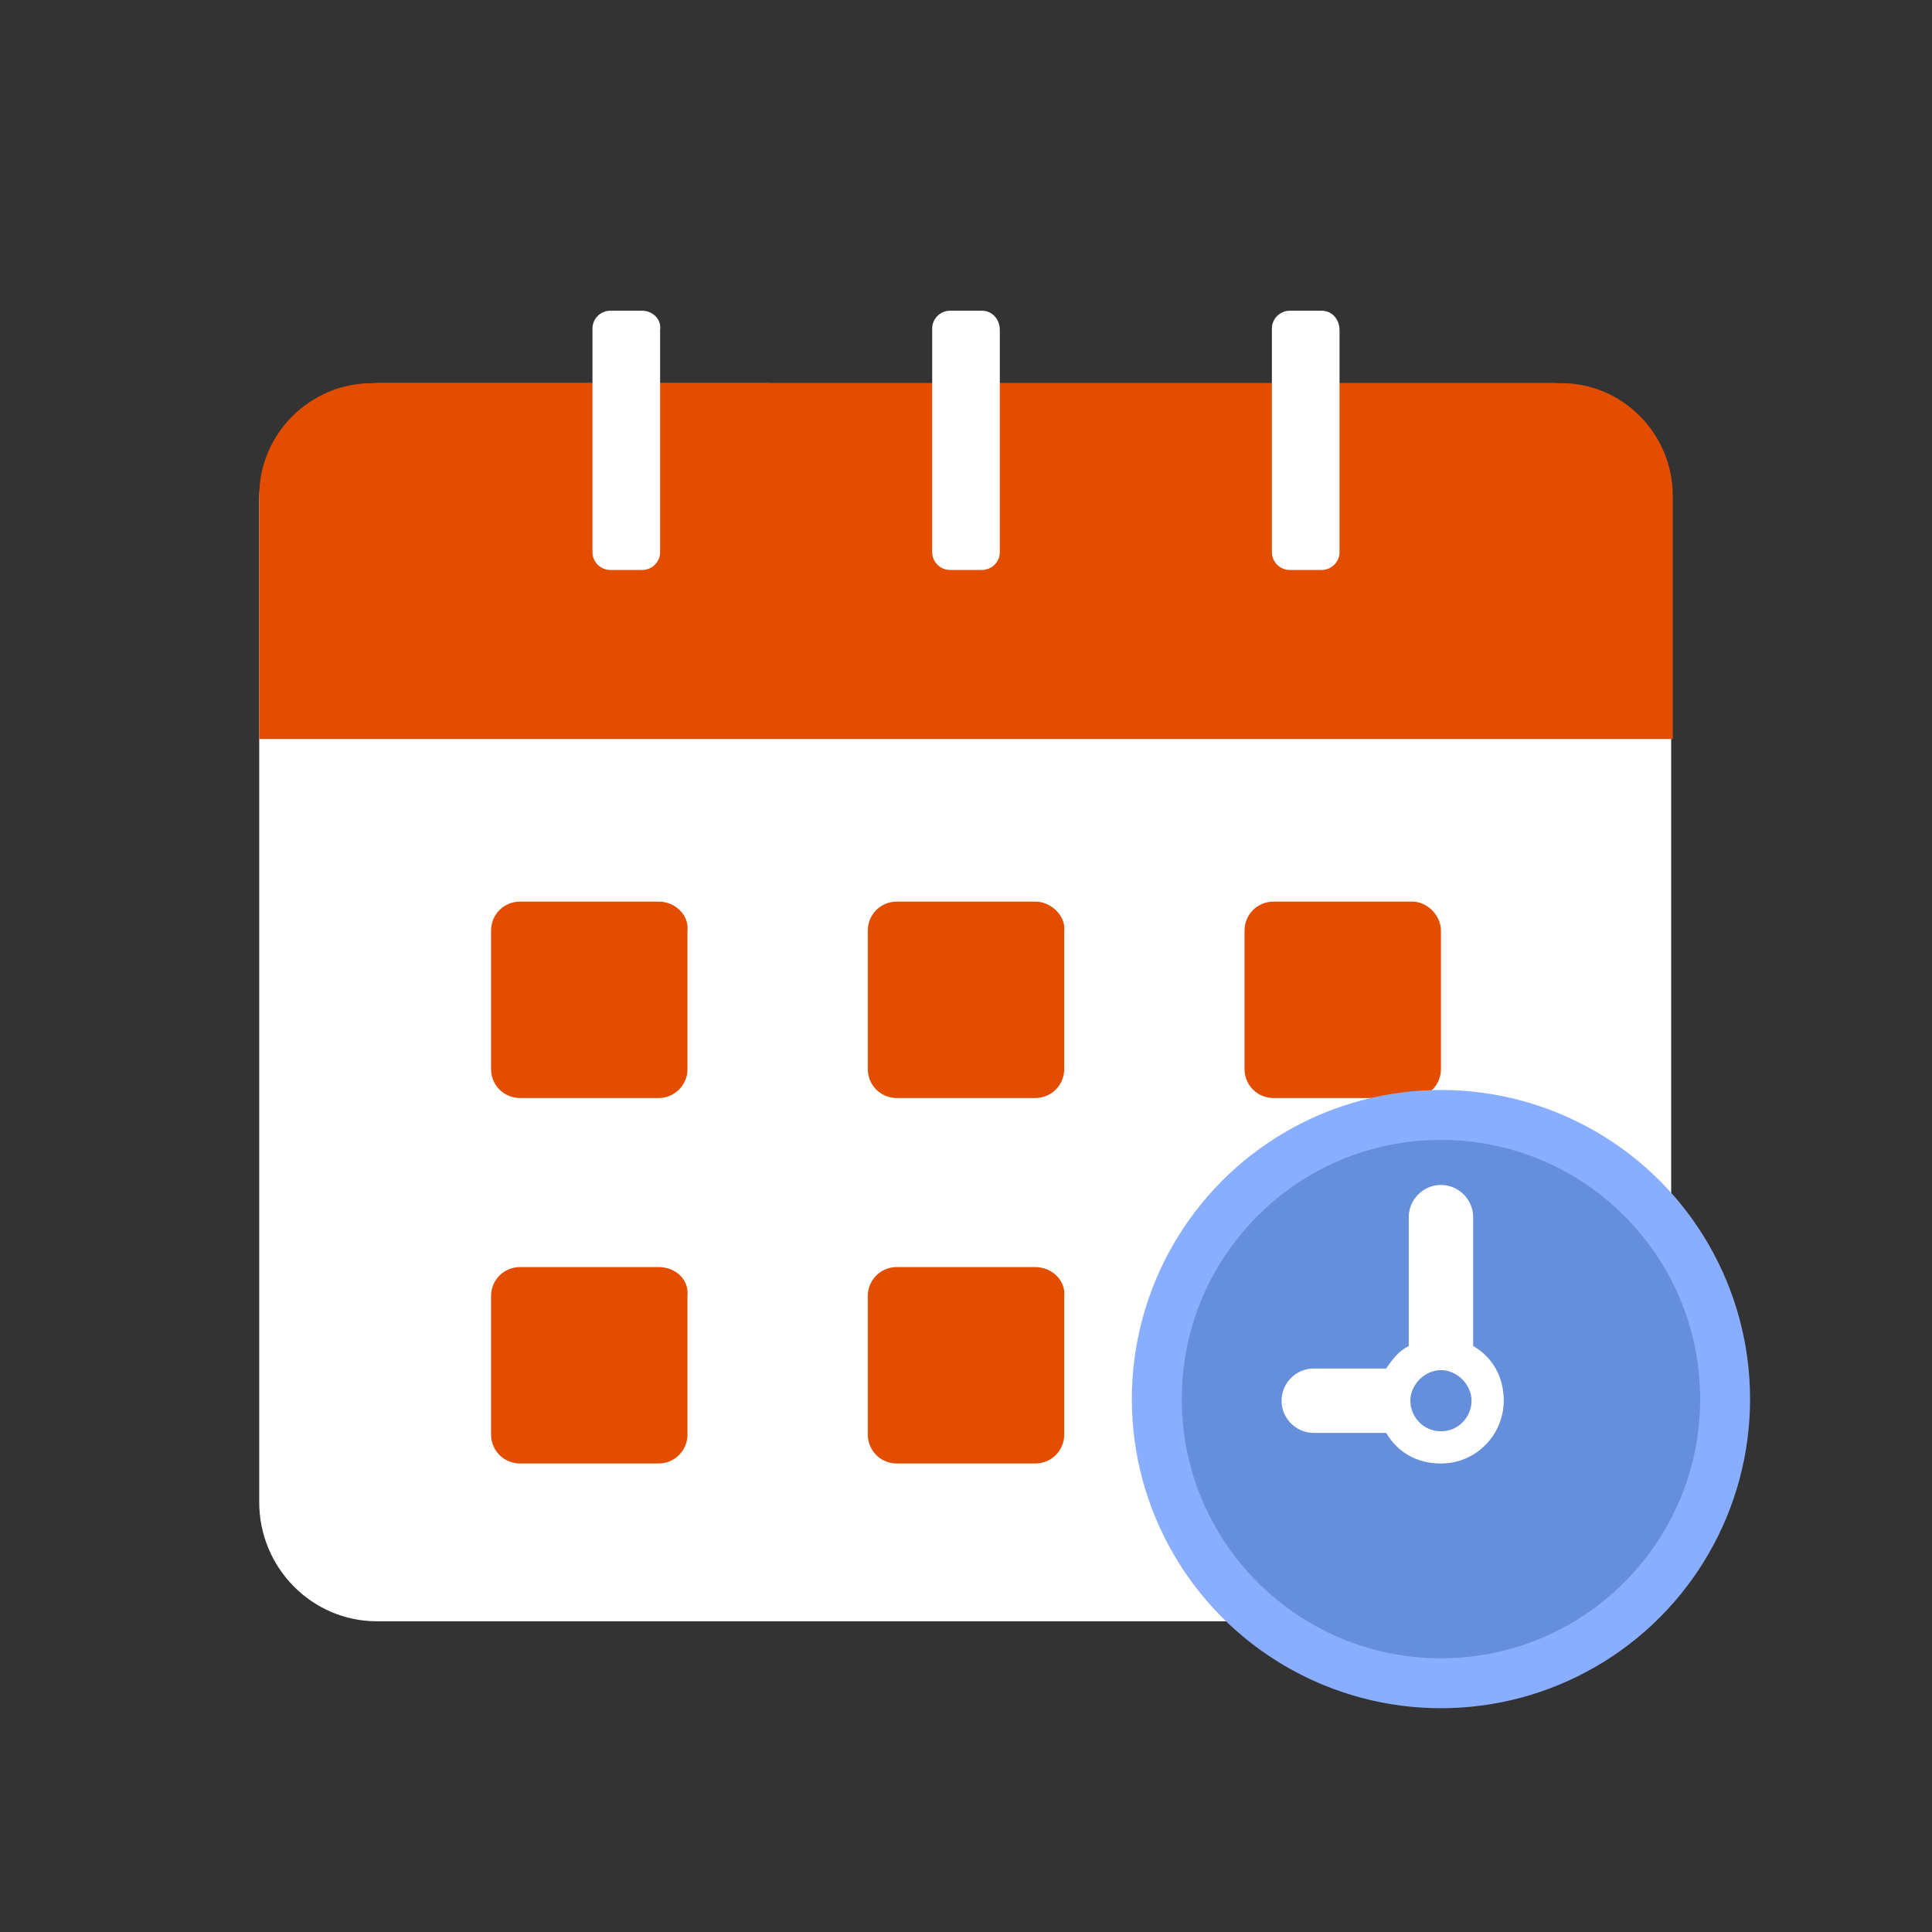
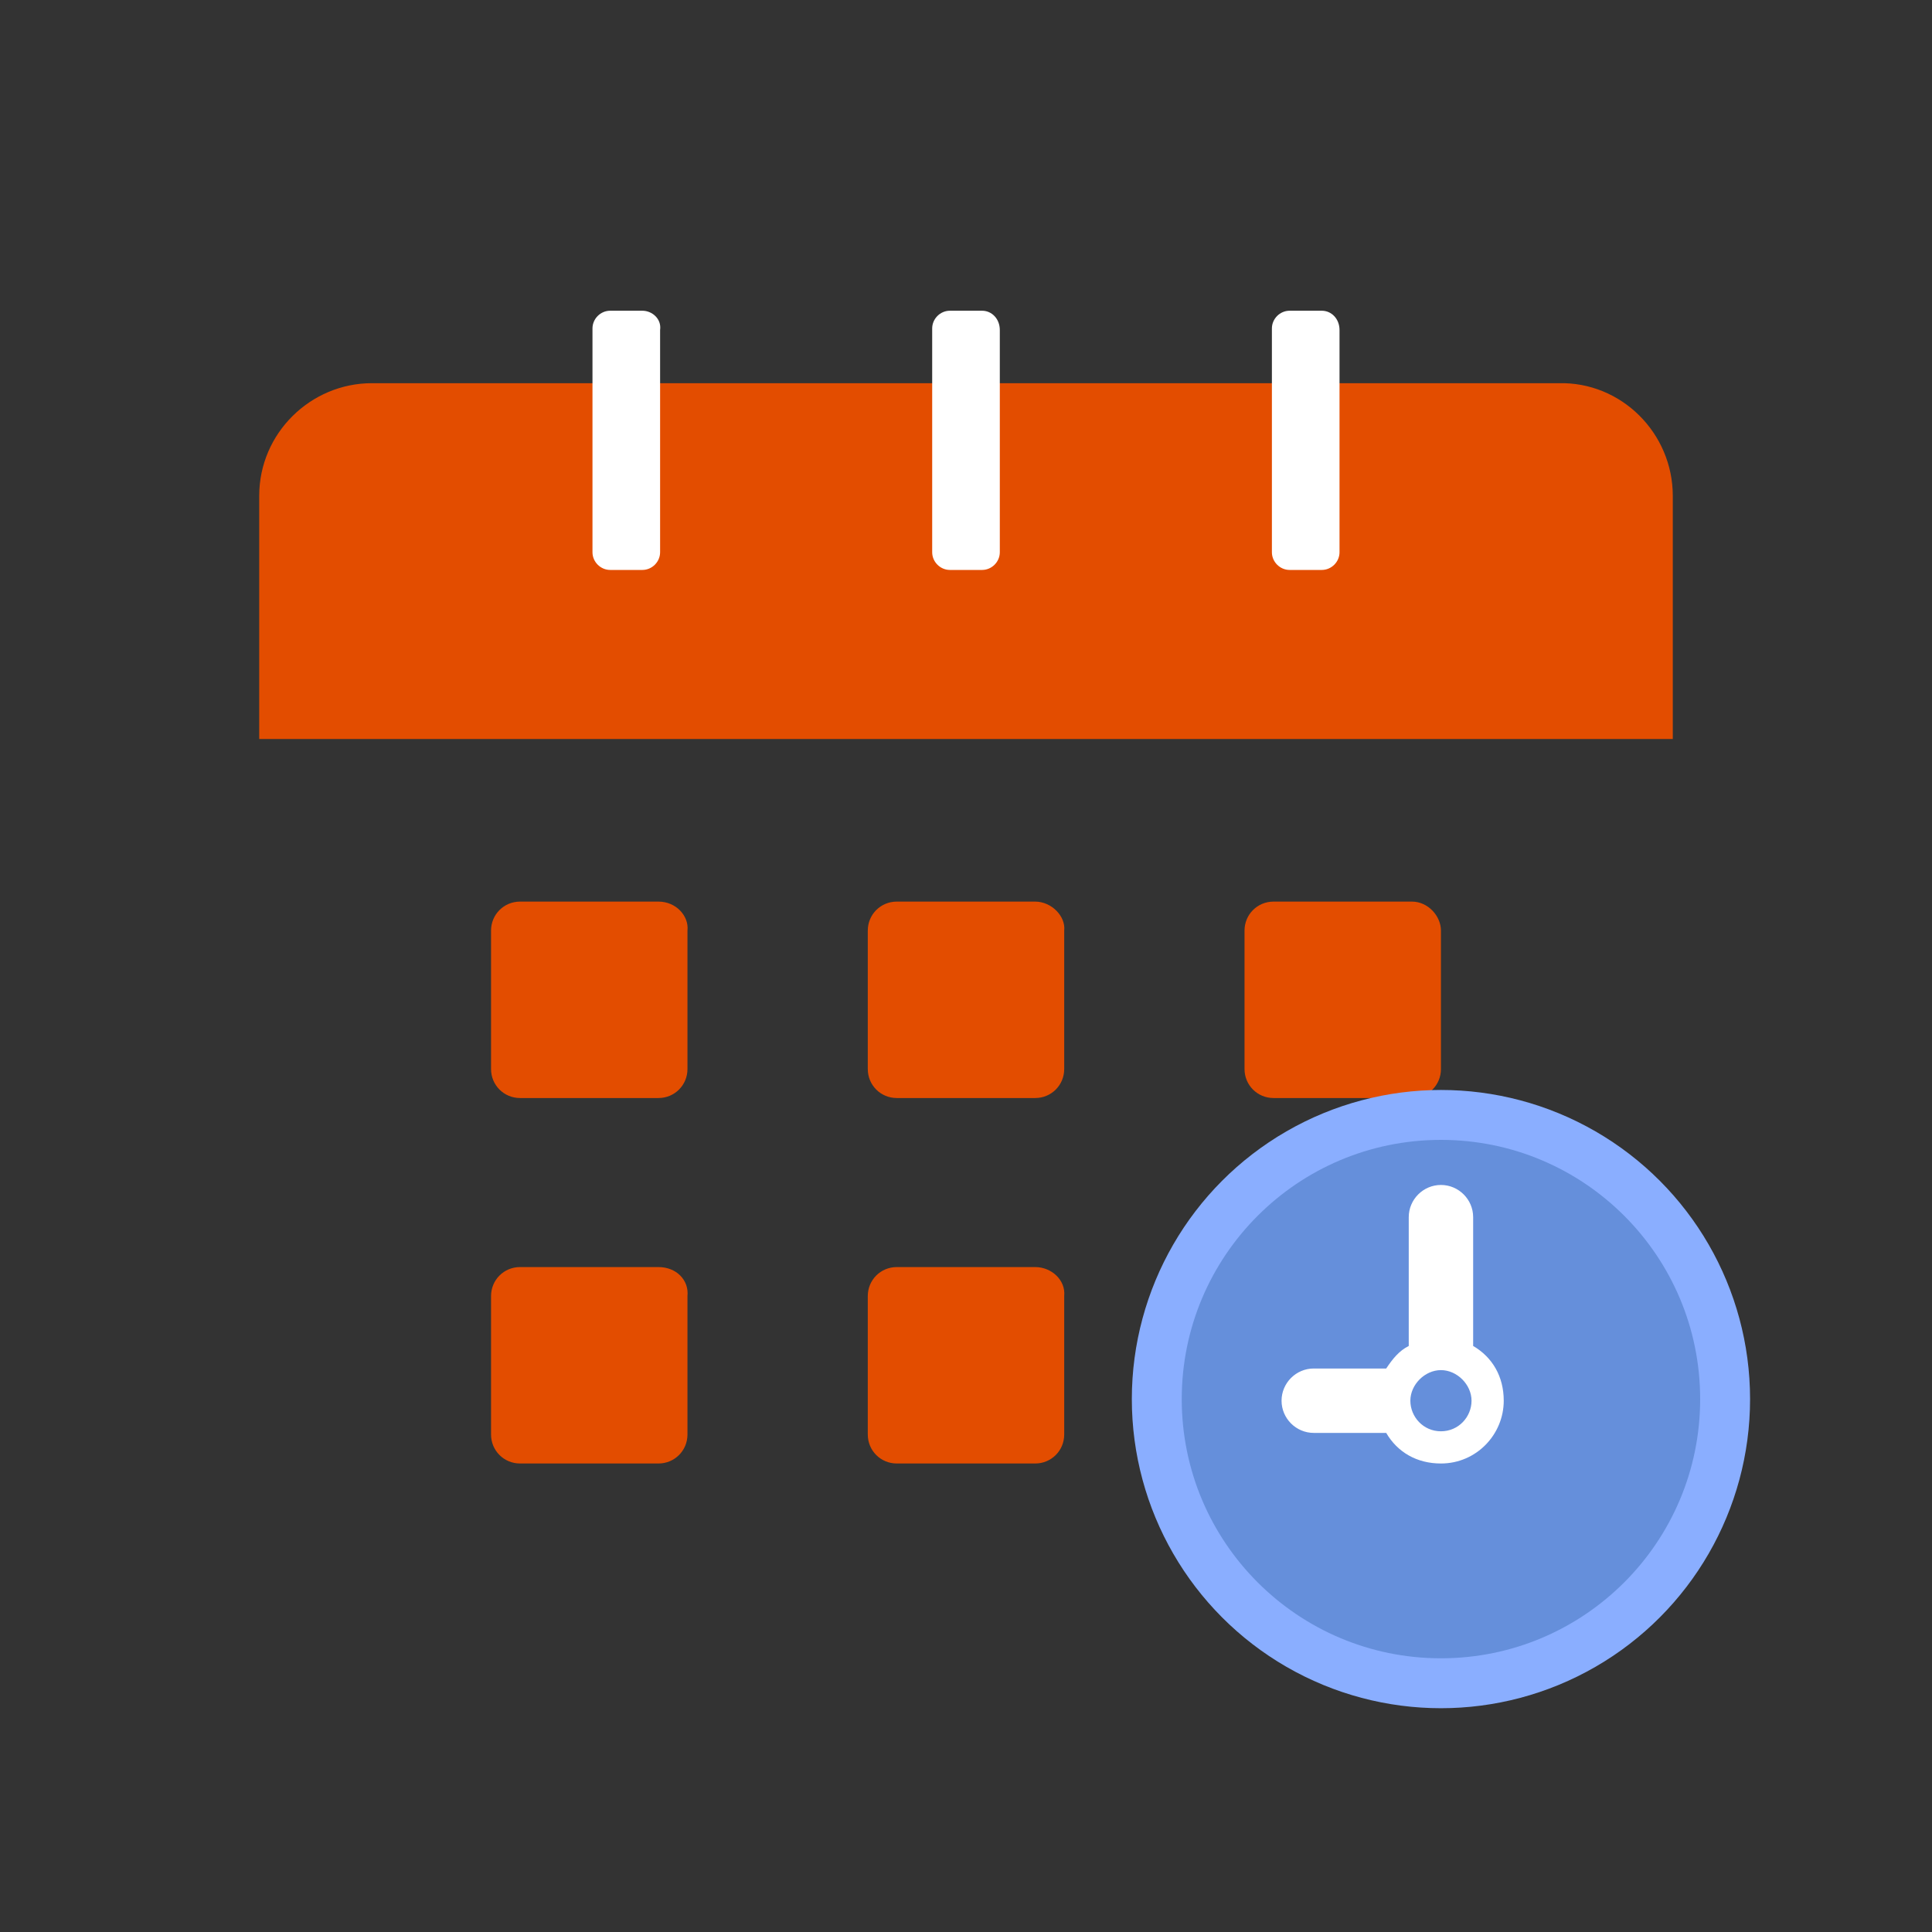
<svg xmlns="http://www.w3.org/2000/svg" viewBox="0 0 120 120" xml:space="preserve" enable-background="new 0 0 120 120">
  <rect x="0" y="0" width="120" height="120" fill="#333333" stroke="none" />
-   <path d="M23.4 100.7h73.1c4.1 0 7.3-3.3 7.3-7.3V31.1c0-4.1-3.3-7.3-7.3-7.3H23.4c-4.1 0-7.3 3.3-7.3 7.3v62.2c0 4.1 3.3 7.4 7.3 7.4z" fill="#ffffff" class="fill-fff2f2" />
  <path d="M103.9 30.8v15.1H16.1V30.8c0-3.9 3.2-7 7-7h73.7c3.9-.1 7.1 3.1 7.1 7z" fill="#e34d00" class="fill-f47c7c" />
  <circle cx="38.9" cy="34.8" r="3.6" fill="#e34d00" class="fill-d66767" />
-   <circle cx="60" cy="34.8" r="3.6" fill="#e34d00" class="fill-d66767" />
  <circle cx="81.1" cy="34.8" r="3.6" fill="#e34d00" class="fill-d66767" />
  <path d="M39.9 19.3h-2c-.6 0-1.1.5-1.1 1.1v13.9c0 .6.5 1.1 1.1 1.1h2c.6 0 1.1-.5 1.1-1.1V20.5c.1-.7-.5-1.2-1.1-1.2zM61 19.3h-2c-.6 0-1.1.5-1.1 1.1v13.9c0 .6.5 1.1 1.1 1.1h2c.6 0 1.1-.5 1.1-1.1V20.5c0-.7-.5-1.2-1.1-1.2zM82.1 19.3h-2c-.6 0-1.1.5-1.1 1.1v13.9c0 .6.5 1.1 1.1 1.1h2c.6 0 1.1-.5 1.1-1.1V20.5c0-.7-.5-1.2-1.1-1.2z" fill="#ffffff" class="fill-fff2f2" />
  <path d="M40.9 56h-8.6c-1 0-1.8.8-1.8 1.8v8.6c0 1 .8 1.8 1.8 1.8h8.6c1 0 1.8-.8 1.8-1.8v-8.6c.1-.9-.7-1.8-1.8-1.8zM64.3 56h-8.6c-1 0-1.8.8-1.8 1.8v8.6c0 1 .8 1.8 1.8 1.8h8.6c1 0 1.8-.8 1.8-1.8v-8.6c.1-.9-.8-1.8-1.8-1.8zM87.7 56h-8.6c-1 0-1.8.8-1.8 1.8v8.6c0 1 .8 1.8 1.8 1.8h8.6c1 0 1.8-.8 1.8-1.8v-8.6c0-.9-.8-1.8-1.8-1.8zM40.9 78.7h-8.6c-1 0-1.8.8-1.8 1.8v8.6c0 1 .8 1.8 1.8 1.8h8.6c1 0 1.8-.8 1.8-1.8v-8.6c.1-1-.7-1.8-1.8-1.8zM64.3 78.7h-8.6c-1 0-1.8.8-1.8 1.8v8.6c0 1 .8 1.8 1.8 1.8h8.6c1 0 1.8-.8 1.8-1.8v-8.6c.1-1-.8-1.8-1.8-1.8zM87.7 78.7h-8.6c-1 0-1.8.8-1.8 1.8v8.6c0 1 .8 1.8 1.8 1.8h8.6c1 0 1.8-.8 1.8-1.8v-8.6c0-1-.8-1.8-1.8-1.8z" fill="#e34d00" class="fill-fca4a4" />
  <circle cx="89.5" cy="86.9" r="19.2" fill="#8aaeff" class="fill-8aaeff" />
  <circle cx="89.5" cy="86.9" r="16.1" fill="#658fdb" class="fill-658fdb" />
  <path d="M91.5 83.6v-8c0-1.1-.9-2-2-2s-2 .9-2 2v8c-.6.3-1 .8-1.4 1.4h-4.5c-1.1 0-2 .9-2 2s.9 2 2 2h4.5c.7 1.2 1.9 1.9 3.4 1.9 2.2 0 3.9-1.8 3.9-3.9 0-1.5-.7-2.7-1.9-3.4zm-2 5.3c-1.1 0-1.9-.9-1.9-1.9s.9-1.9 1.9-1.9 1.9.9 1.9 1.9-.8 1.9-1.9 1.9z" fill="#ffffff" class="fill-fff2f2" />
</svg>